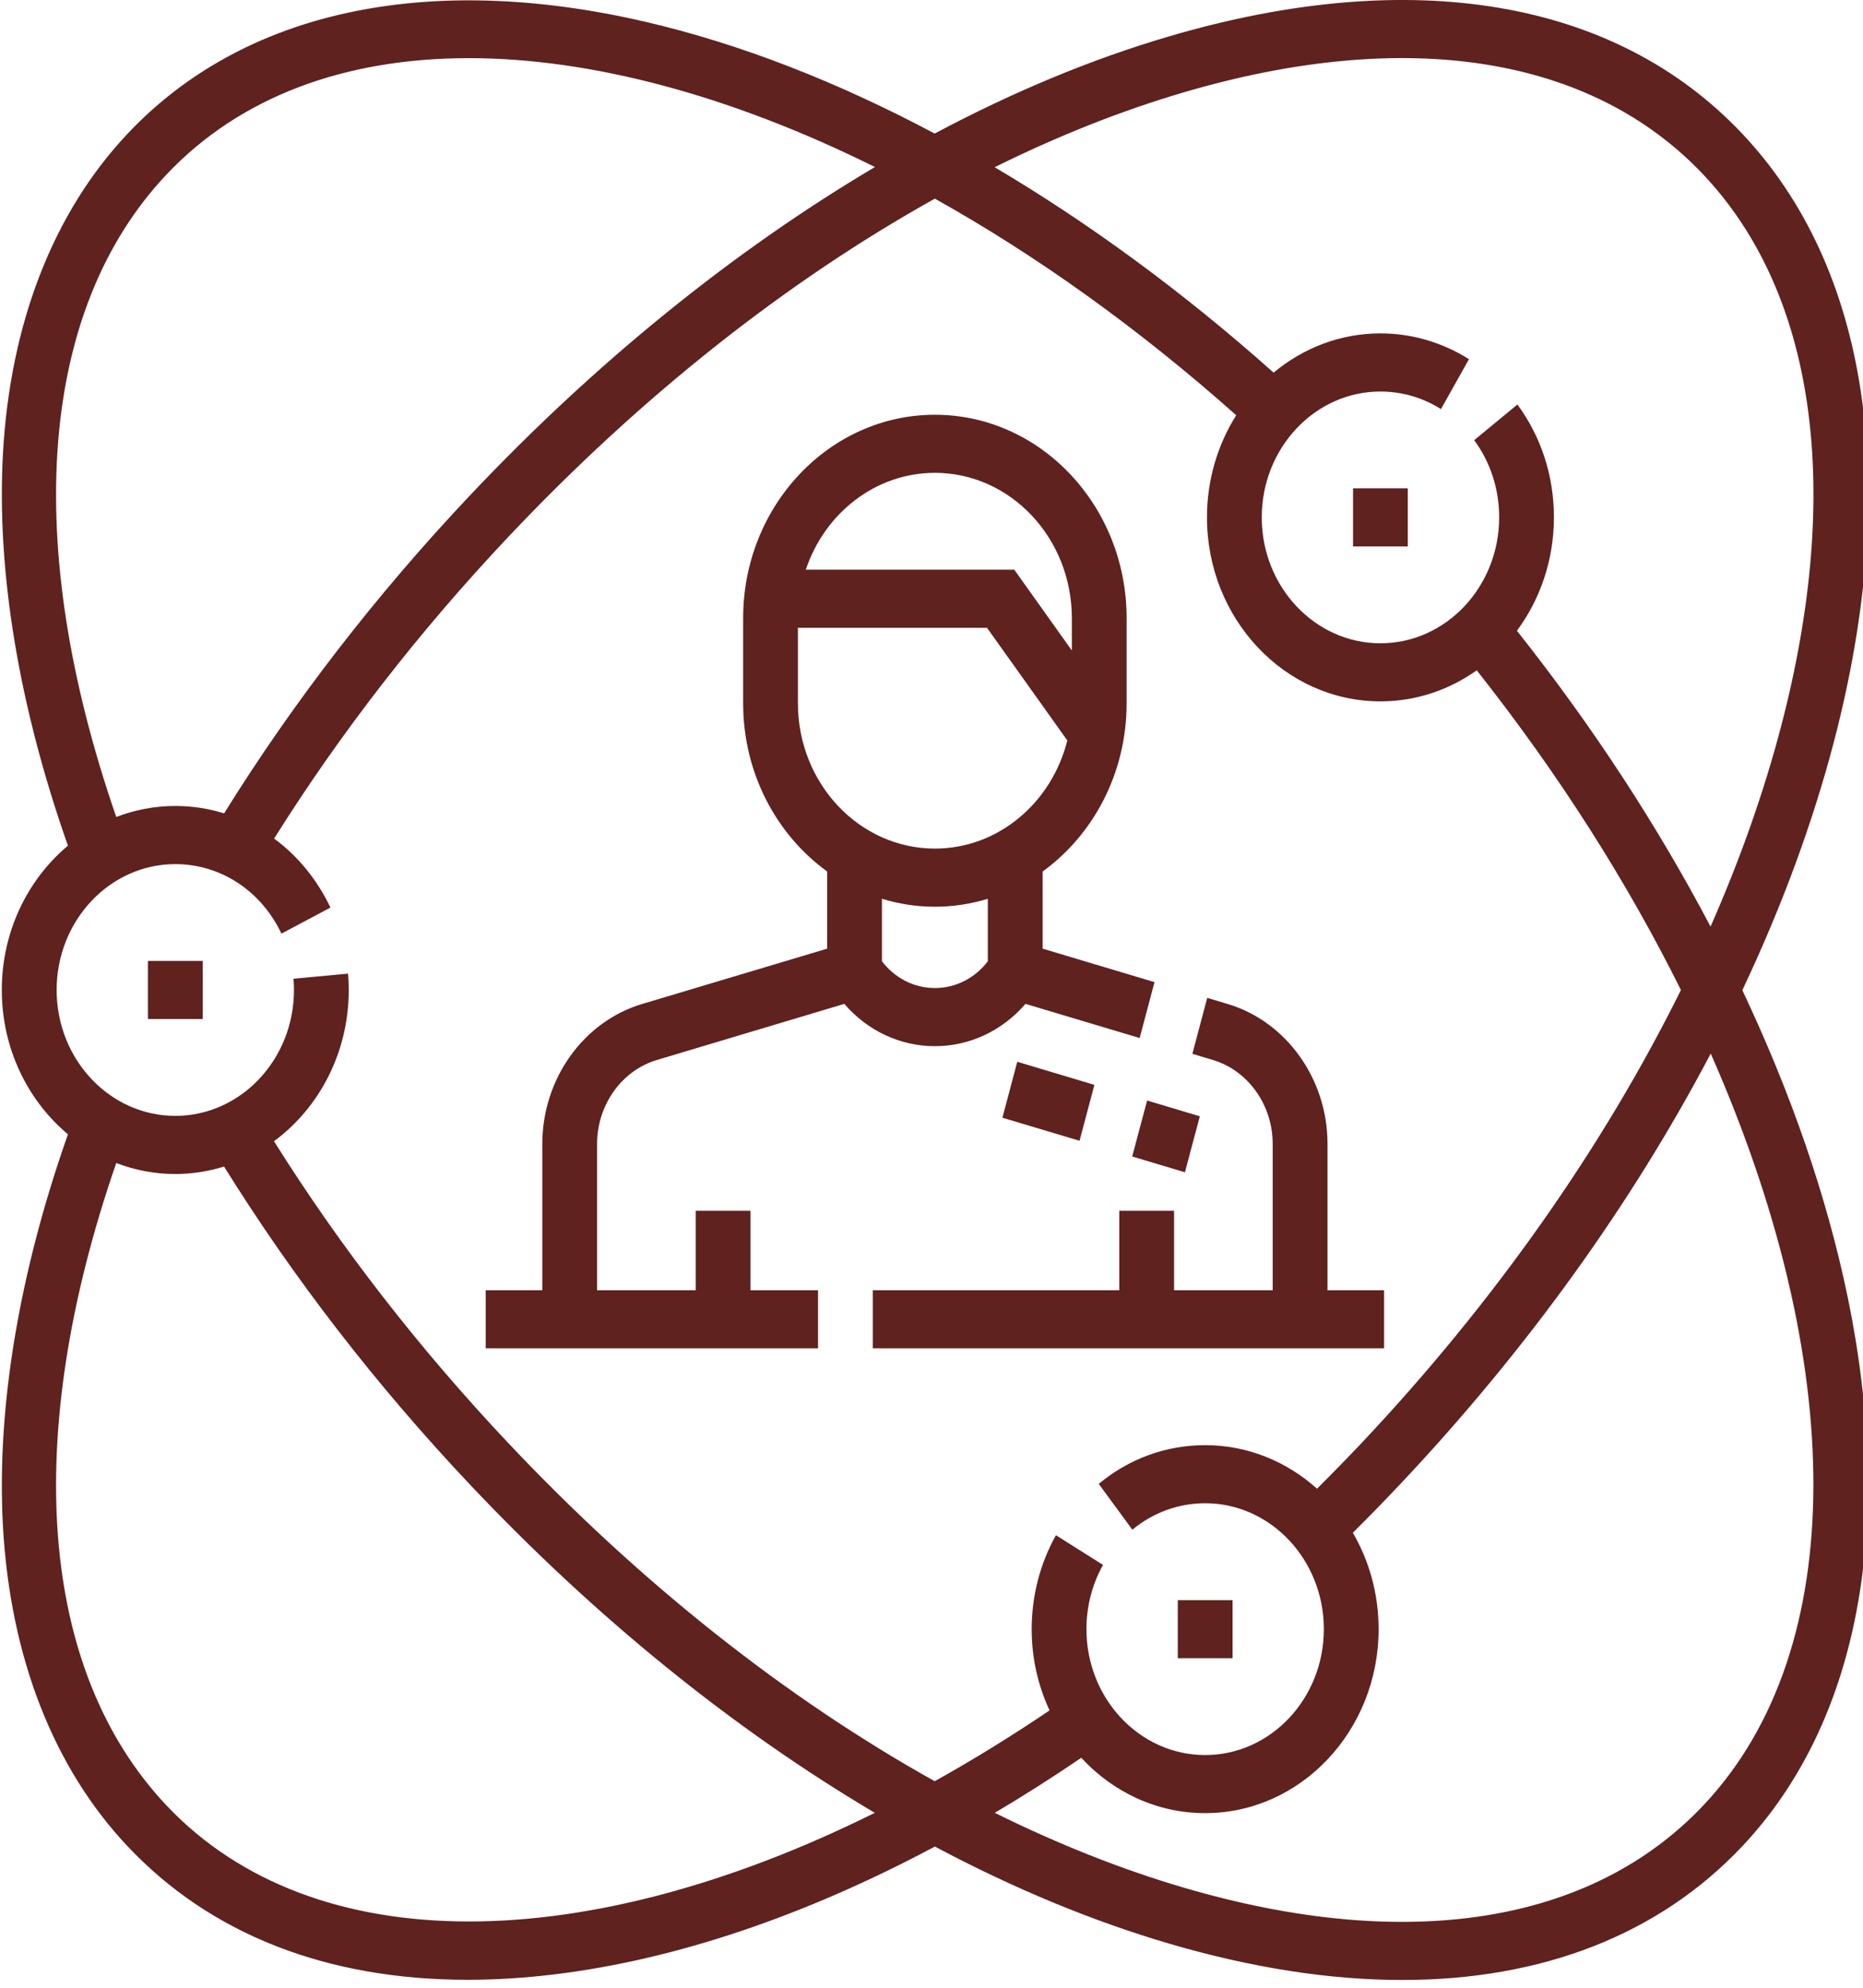
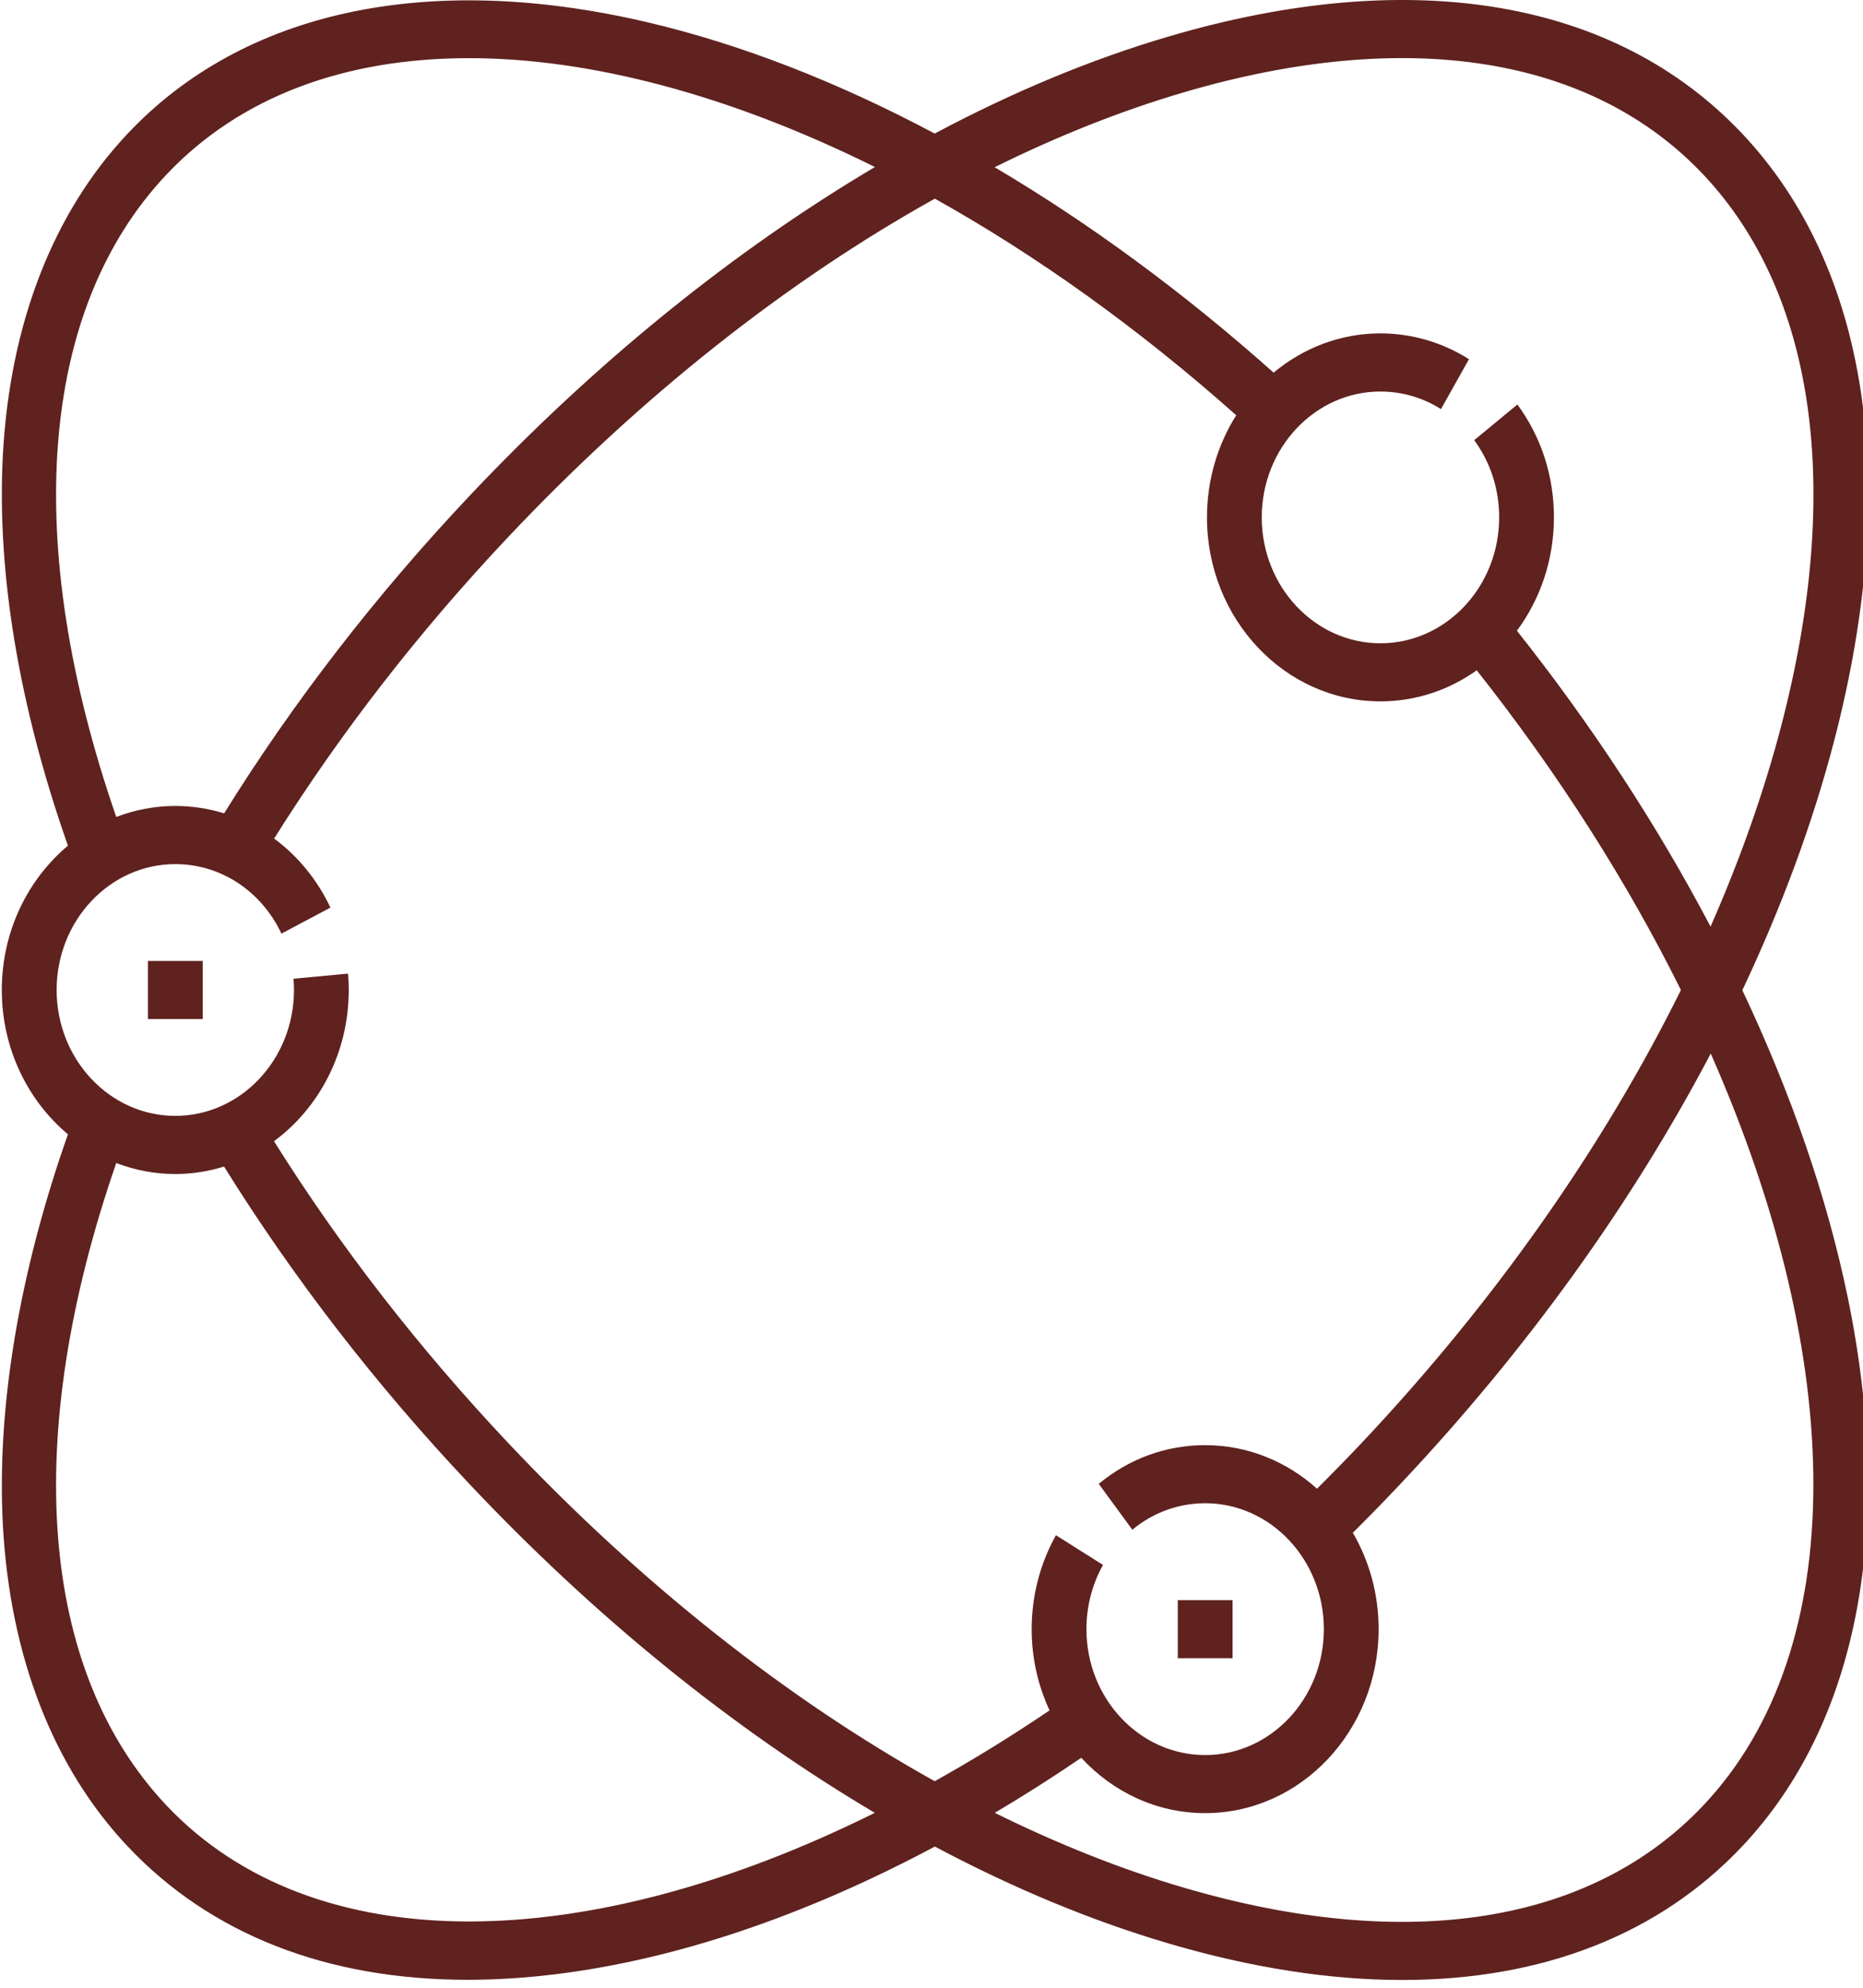
<svg xmlns="http://www.w3.org/2000/svg" width="30" height="32" viewBox="0 0 30 32" fill="none">
  <g clip-path="url(#clip0_461_83)">
    <path d="M28.057 15.941C28.689 14.604 29.187 13.26 29.533 11.936C30.616 7.786 30.092 4.311 28.055 2.152C26.018 -0.008 22.742 -0.565 18.828 0.585C17.579 0.951 16.312 1.479 15.051 2.15C13.482 1.315 11.912 0.704 10.398 0.352C6.882 -0.465 3.919 0.174 2.055 2.152C0.858 3.421 0.163 5.204 0.047 7.309C-0.057 9.202 0.305 11.375 1.094 13.614C0.446 14.157 0.029 14.996 0.029 15.937C0.029 16.879 0.446 17.718 1.094 18.261C0.305 20.5 -0.057 22.673 0.047 24.566C0.164 26.671 0.858 28.454 2.055 29.723C3.391 31.141 5.266 31.872 7.531 31.872C7.986 31.872 8.457 31.842 8.942 31.783C10.884 31.545 12.959 30.844 15.054 29.727C16.314 30.397 17.581 30.924 18.828 31.29C20.16 31.681 21.418 31.875 22.579 31.875C24.828 31.875 26.712 31.148 28.055 29.723C29.92 27.746 30.523 24.604 29.752 20.875C29.42 19.271 28.844 17.605 28.057 15.941ZM19.064 1.486C22.657 0.431 25.629 0.902 27.431 2.813C29.233 4.724 29.678 7.875 28.683 11.686C28.404 12.754 28.021 13.836 27.545 14.917C26.692 13.295 25.643 11.688 24.427 10.154C24.8 9.651 25.023 9.017 25.023 8.329C25.023 7.664 24.82 7.036 24.435 6.512L23.739 7.086C24.002 7.444 24.141 7.874 24.141 8.329C24.141 9.447 23.283 10.356 22.229 10.356C21.176 10.356 20.318 9.447 20.318 8.329C20.318 7.212 21.176 6.303 22.229 6.303C22.573 6.303 22.911 6.4 23.204 6.586L23.655 5.782C23.225 5.511 22.732 5.367 22.229 5.367C21.581 5.367 20.983 5.604 20.509 5.999C19.062 4.709 17.547 3.597 16.017 2.692C17.036 2.187 18.057 1.782 19.064 1.486ZM2.678 2.813C5.063 0.284 9.436 0.379 14.089 2.689C11.818 4.033 9.59 5.832 7.557 7.987C6.05 9.585 4.723 11.302 3.609 13.094C3.358 13.016 3.094 12.975 2.823 12.975C2.489 12.975 2.169 13.038 1.872 13.152C0.344 8.735 0.63 4.985 2.678 2.813ZM7.554 30.933C5.559 30.933 3.863 30.318 2.678 29.062C0.63 26.89 0.344 23.14 1.872 18.723C2.169 18.837 2.489 18.9 2.823 18.9C3.095 18.9 3.359 18.857 3.608 18.78C4.723 20.572 6.049 22.29 7.557 23.888C9.589 26.043 11.816 27.841 14.087 29.184C11.755 30.342 9.51 30.933 7.554 30.933ZM15.052 28.675C12.67 27.348 10.317 25.492 8.181 23.227C6.745 21.704 5.479 20.073 4.412 18.372C5.139 17.837 5.616 16.945 5.616 15.938C5.616 15.85 5.613 15.761 5.605 15.674L4.726 15.756C4.731 15.816 4.734 15.877 4.734 15.937C4.734 17.055 3.877 17.964 2.823 17.964C1.769 17.964 0.912 17.055 0.912 15.937C0.912 14.82 1.769 13.911 2.823 13.911C3.551 13.911 4.206 14.34 4.532 15.03L5.321 14.611C5.105 14.155 4.791 13.777 4.414 13.5C5.481 11.8 6.746 10.169 8.181 8.648C10.318 6.382 12.671 4.525 15.054 3.198C16.676 4.104 18.317 5.271 19.907 6.685C19.61 7.155 19.436 7.721 19.436 8.329C19.436 9.963 20.689 11.291 22.229 11.291C22.803 11.291 23.336 11.107 23.78 10.791C25.113 12.477 26.214 14.218 27.068 15.938C25.816 18.465 24.065 20.961 21.929 23.227C21.694 23.476 21.452 23.723 21.208 23.966C20.721 23.529 20.093 23.265 19.407 23.265C18.779 23.265 18.187 23.48 17.693 23.888L18.234 24.626C18.572 24.348 18.977 24.201 19.407 24.2C20.46 24.2 21.318 25.11 21.318 26.227C21.318 27.345 20.46 28.254 19.407 28.254C18.353 28.254 17.495 27.345 17.495 26.227C17.495 25.862 17.587 25.505 17.762 25.193L17.004 24.715C16.748 25.171 16.613 25.694 16.613 26.227C16.613 26.696 16.717 27.14 16.901 27.535C16.283 27.953 15.665 28.333 15.052 28.675ZM27.431 29.062C25.629 30.973 22.657 31.444 19.064 30.389C18.058 30.094 17.038 29.688 16.019 29.184C16.484 28.909 16.949 28.613 17.412 28.298C17.919 28.848 18.626 29.189 19.407 29.189C20.947 29.189 22.2 27.86 22.2 26.227C22.2 25.658 22.048 25.127 21.785 24.675C22.045 24.417 22.302 24.154 22.552 23.888C24.585 21.733 26.281 19.37 27.548 16.961C29.727 21.896 29.816 26.533 27.431 29.062Z" fill="#5F221F" />
-     <path d="M22.288 20.771H21.377V18.414C21.377 17.372 20.716 16.446 19.77 16.163L19.44 16.064L19.201 16.965L19.53 17.064C20.098 17.233 20.494 17.788 20.494 18.414V20.771H18.906V19.492H18.024V20.771H14.055V21.706H22.288V20.771Z" fill="#5F221F" />
-     <path d="M16.513 16.161L18.352 16.711L18.591 15.811L16.79 15.272V14.03C17.605 13.44 18.142 12.447 18.142 11.323V9.951C18.142 8.146 16.757 6.677 15.055 6.677C13.352 6.677 11.967 8.146 11.967 9.951V11.323C11.967 12.447 12.504 13.44 13.32 14.03V15.272L10.339 16.163C9.393 16.446 8.733 17.372 8.733 18.414V20.771H7.821V21.706H13.173V20.771H12.085V19.492H11.203V20.771H9.615V18.414C9.615 17.788 10.011 17.233 10.579 17.064L13.596 16.161C13.967 16.592 14.492 16.842 15.055 16.842C15.617 16.842 16.142 16.592 16.513 16.161ZM15.055 7.612C16.27 7.612 17.26 8.661 17.26 9.951V10.472L16.333 9.171H12.976C13.279 8.264 14.096 7.612 15.055 7.612ZM12.849 11.323V10.107H15.894L17.187 11.92C16.937 12.921 16.076 13.661 15.055 13.661C13.839 13.661 12.849 12.612 12.849 11.323ZM14.202 15.475V14.469C14.473 14.552 14.759 14.597 15.055 14.597C15.35 14.597 15.636 14.552 15.907 14.469V15.475C15.7 15.747 15.389 15.906 15.055 15.906C14.72 15.906 14.409 15.747 14.202 15.475Z" fill="#5F221F" />
-     <path d="M17.384 18.365L16.142 17.994L16.381 17.093L17.623 17.465L17.384 18.365Z" fill="#5F221F" />
-     <path d="M19.321 17.971L19.081 18.872L18.232 18.618L18.472 17.717L19.321 17.971Z" fill="#5F221F" />
-     <path d="M21.788 7.862H22.67V8.797H21.788V7.862Z" fill="#5F221F" />
    <path d="M18.966 25.76H19.848V26.695H18.966V25.76Z" fill="#5F221F" />
    <path d="M2.382 15.47H3.264V16.405H2.382V15.47Z" fill="#5F221F" />
  </g>
  <defs>
    <clipPath id="clip0_461_83">
      <rect width="30" height="31.875" fill="white" />
    </clipPath>
  </defs>
</svg>